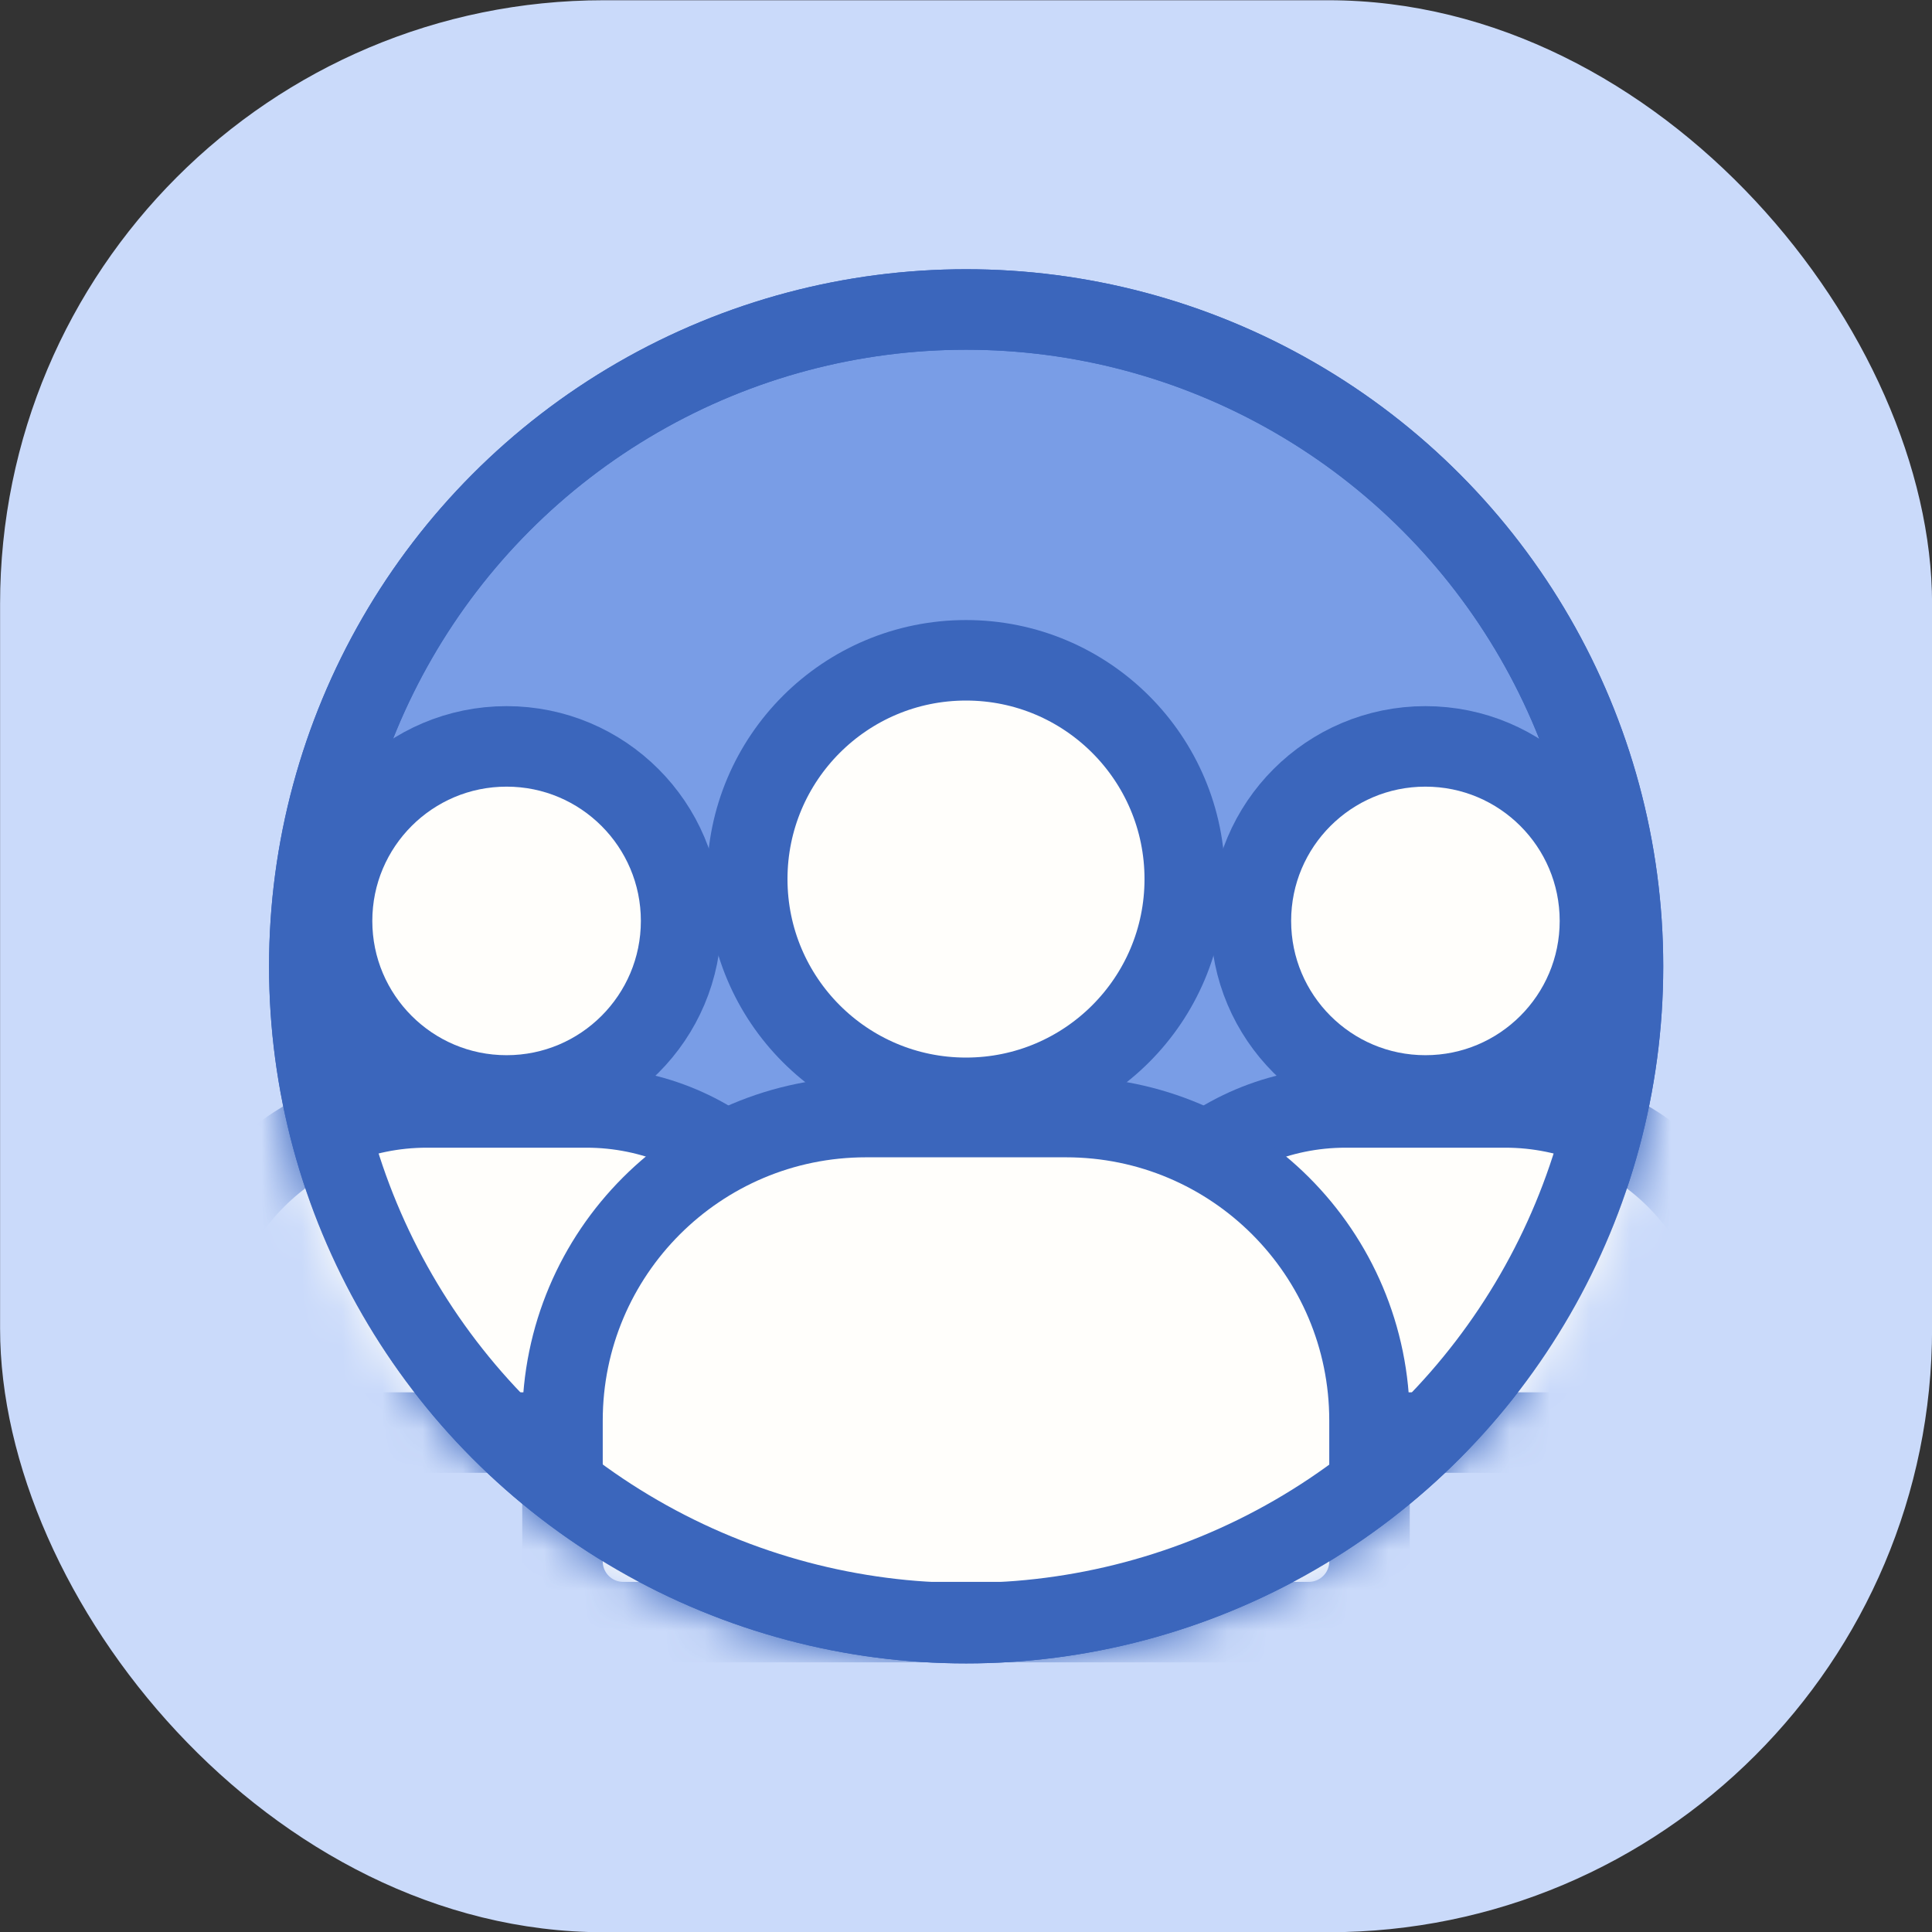
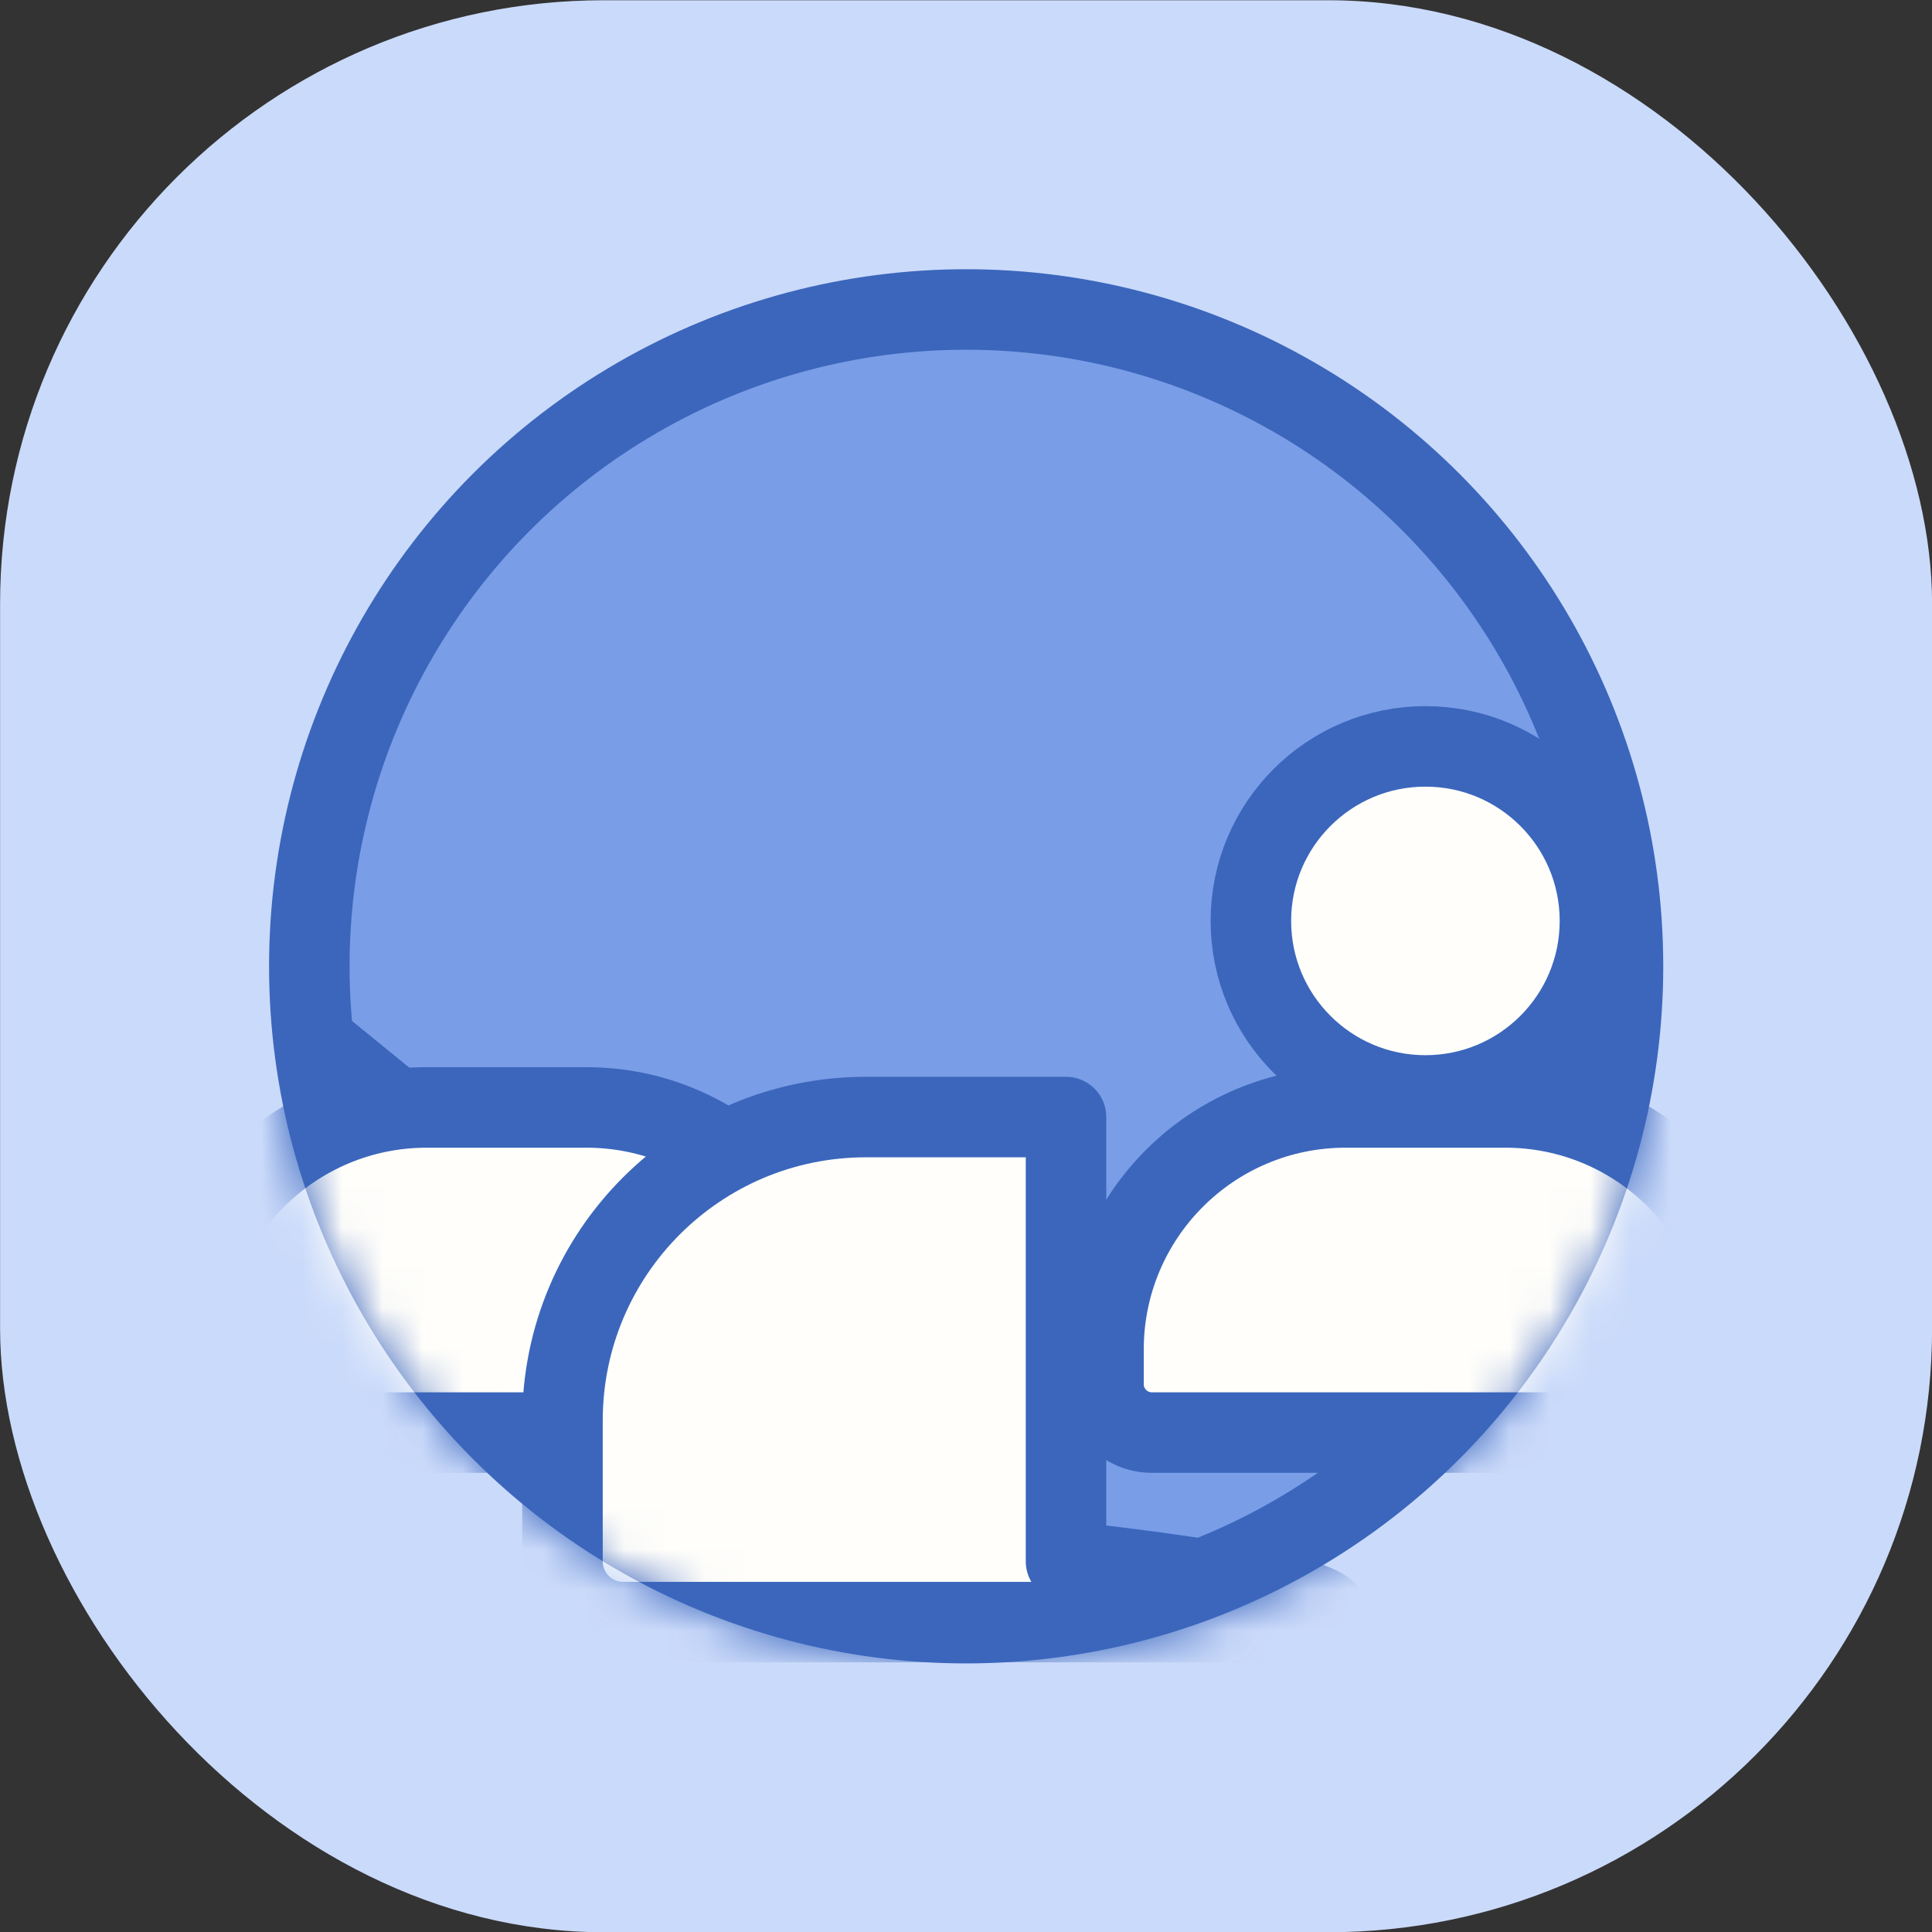
<svg xmlns="http://www.w3.org/2000/svg" width="48" height="48" viewBox="0 0 48 48" fill="none">
  <rect x="0" y="0" width="48" height="48" fill="#333333" stroke="none" />
  <rect x="0.002" y="0.006" width="48" height="48" rx="15" fill="#CADAFA" />
  <circle cx="24.004" cy="24.008" r="16.319" fill="#799DE6" stroke="#3B66BC" stroke-width="2" />
  <path d="M40.111 27.871V25.152L37.923 26.934L40.111 27.871Z" fill="#3B66BC" />
  <path d="M8.483 27.871V25.152L10.671 26.934L8.483 27.871Z" fill="#3B66BC" />
  <mask id="mask0_408_11211" style="mask-type:alpha" maskUnits="userSpaceOnUse" x="6" y="6" width="36" height="36">
    <circle cx="24.003" cy="24.008" r="16.319" fill="#FFFBF4" stroke="#32559D" stroke-width="2" />
  </mask>
  <g mask="url(#mask0_408_11211)">
-     <circle cx="12.586" cy="22.88" r="4.336" fill="#FFFEFB" stroke="#3B66BC" stroke-width="2" stroke-linejoin="round" />
    <path d="M4.588 33.53C4.588 30.208 7.282 27.514 10.604 27.514H14.569C17.892 27.514 20.585 30.208 20.585 33.53V34.389C20.585 35.054 20.046 35.592 19.382 35.592H5.791C5.127 35.592 4.588 35.054 4.588 34.389V33.53Z" fill="#FFFEFB" stroke="#3B66BC" stroke-width="2" stroke-linejoin="round" />
    <circle cx="35.414" cy="22.88" r="4.336" fill="#FFFEFB" stroke="#3B66BC" stroke-width="2" stroke-linejoin="round" />
    <path d="M27.416 33.53C27.416 30.208 30.109 27.514 33.432 27.514H37.397C40.719 27.514 43.413 30.208 43.413 33.53V34.389C43.413 35.054 42.874 35.592 42.21 35.592H28.619C27.955 35.592 27.416 35.054 27.416 34.389V33.53Z" fill="#FFFEFB" stroke="#3B66BC" stroke-width="2" stroke-linejoin="round" />
-     <circle cx="24" cy="21.84" r="5.435" fill="#FFFEFB" stroke="#3B66BC" stroke-width="2" stroke-linejoin="round" />
-     <path d="M13.975 35.293C13.975 31.128 17.351 27.753 21.515 27.753H26.485C30.649 27.753 34.025 31.128 34.025 35.293V38.793C34.025 39.626 33.35 40.301 32.517 40.301H15.483C14.65 40.301 13.975 39.626 13.975 38.793V35.293Z" fill="#FFFEFB" stroke="#3B66BC" stroke-width="2" stroke-linejoin="round" />
+     <path d="M13.975 35.293C13.975 31.128 17.351 27.753 21.515 27.753H26.485V38.793C34.025 39.626 33.35 40.301 32.517 40.301H15.483C14.65 40.301 13.975 39.626 13.975 38.793V35.293Z" fill="#FFFEFB" stroke="#3B66BC" stroke-width="2" stroke-linejoin="round" />
  </g>
-   <circle cx="24.003" cy="24.008" r="16.319" stroke="#3B66BC" stroke-width="2" />
</svg>